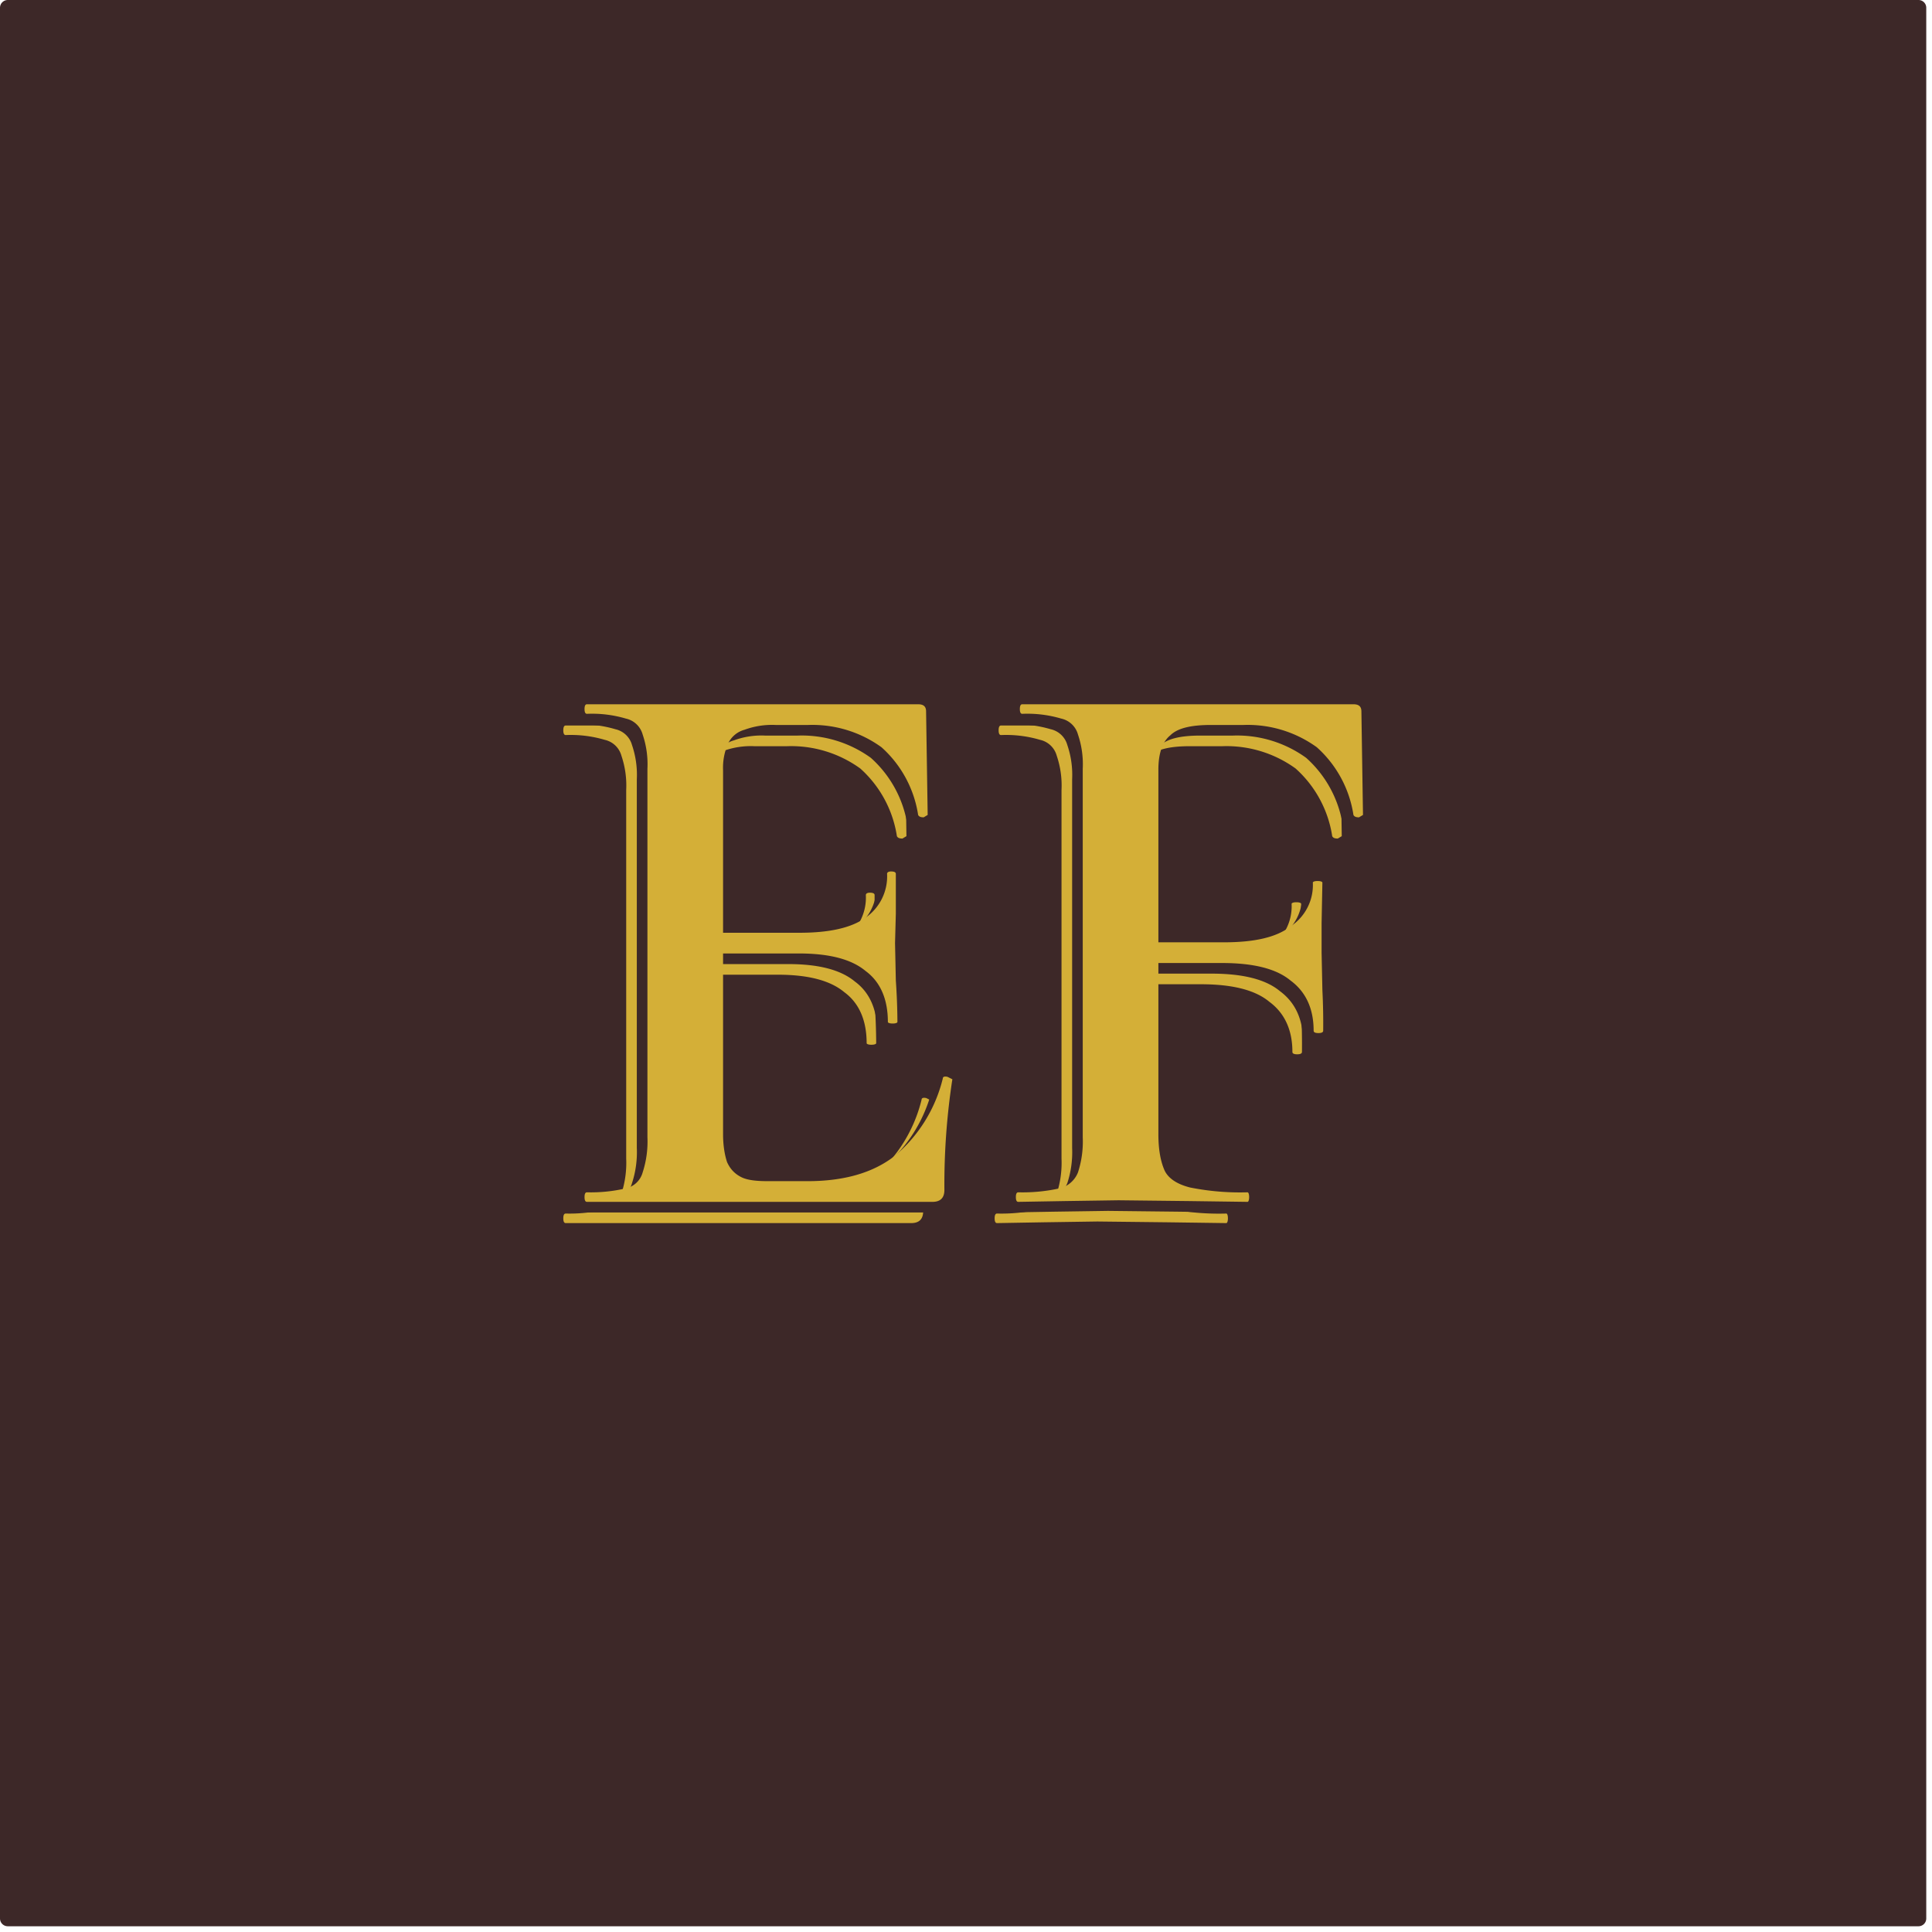
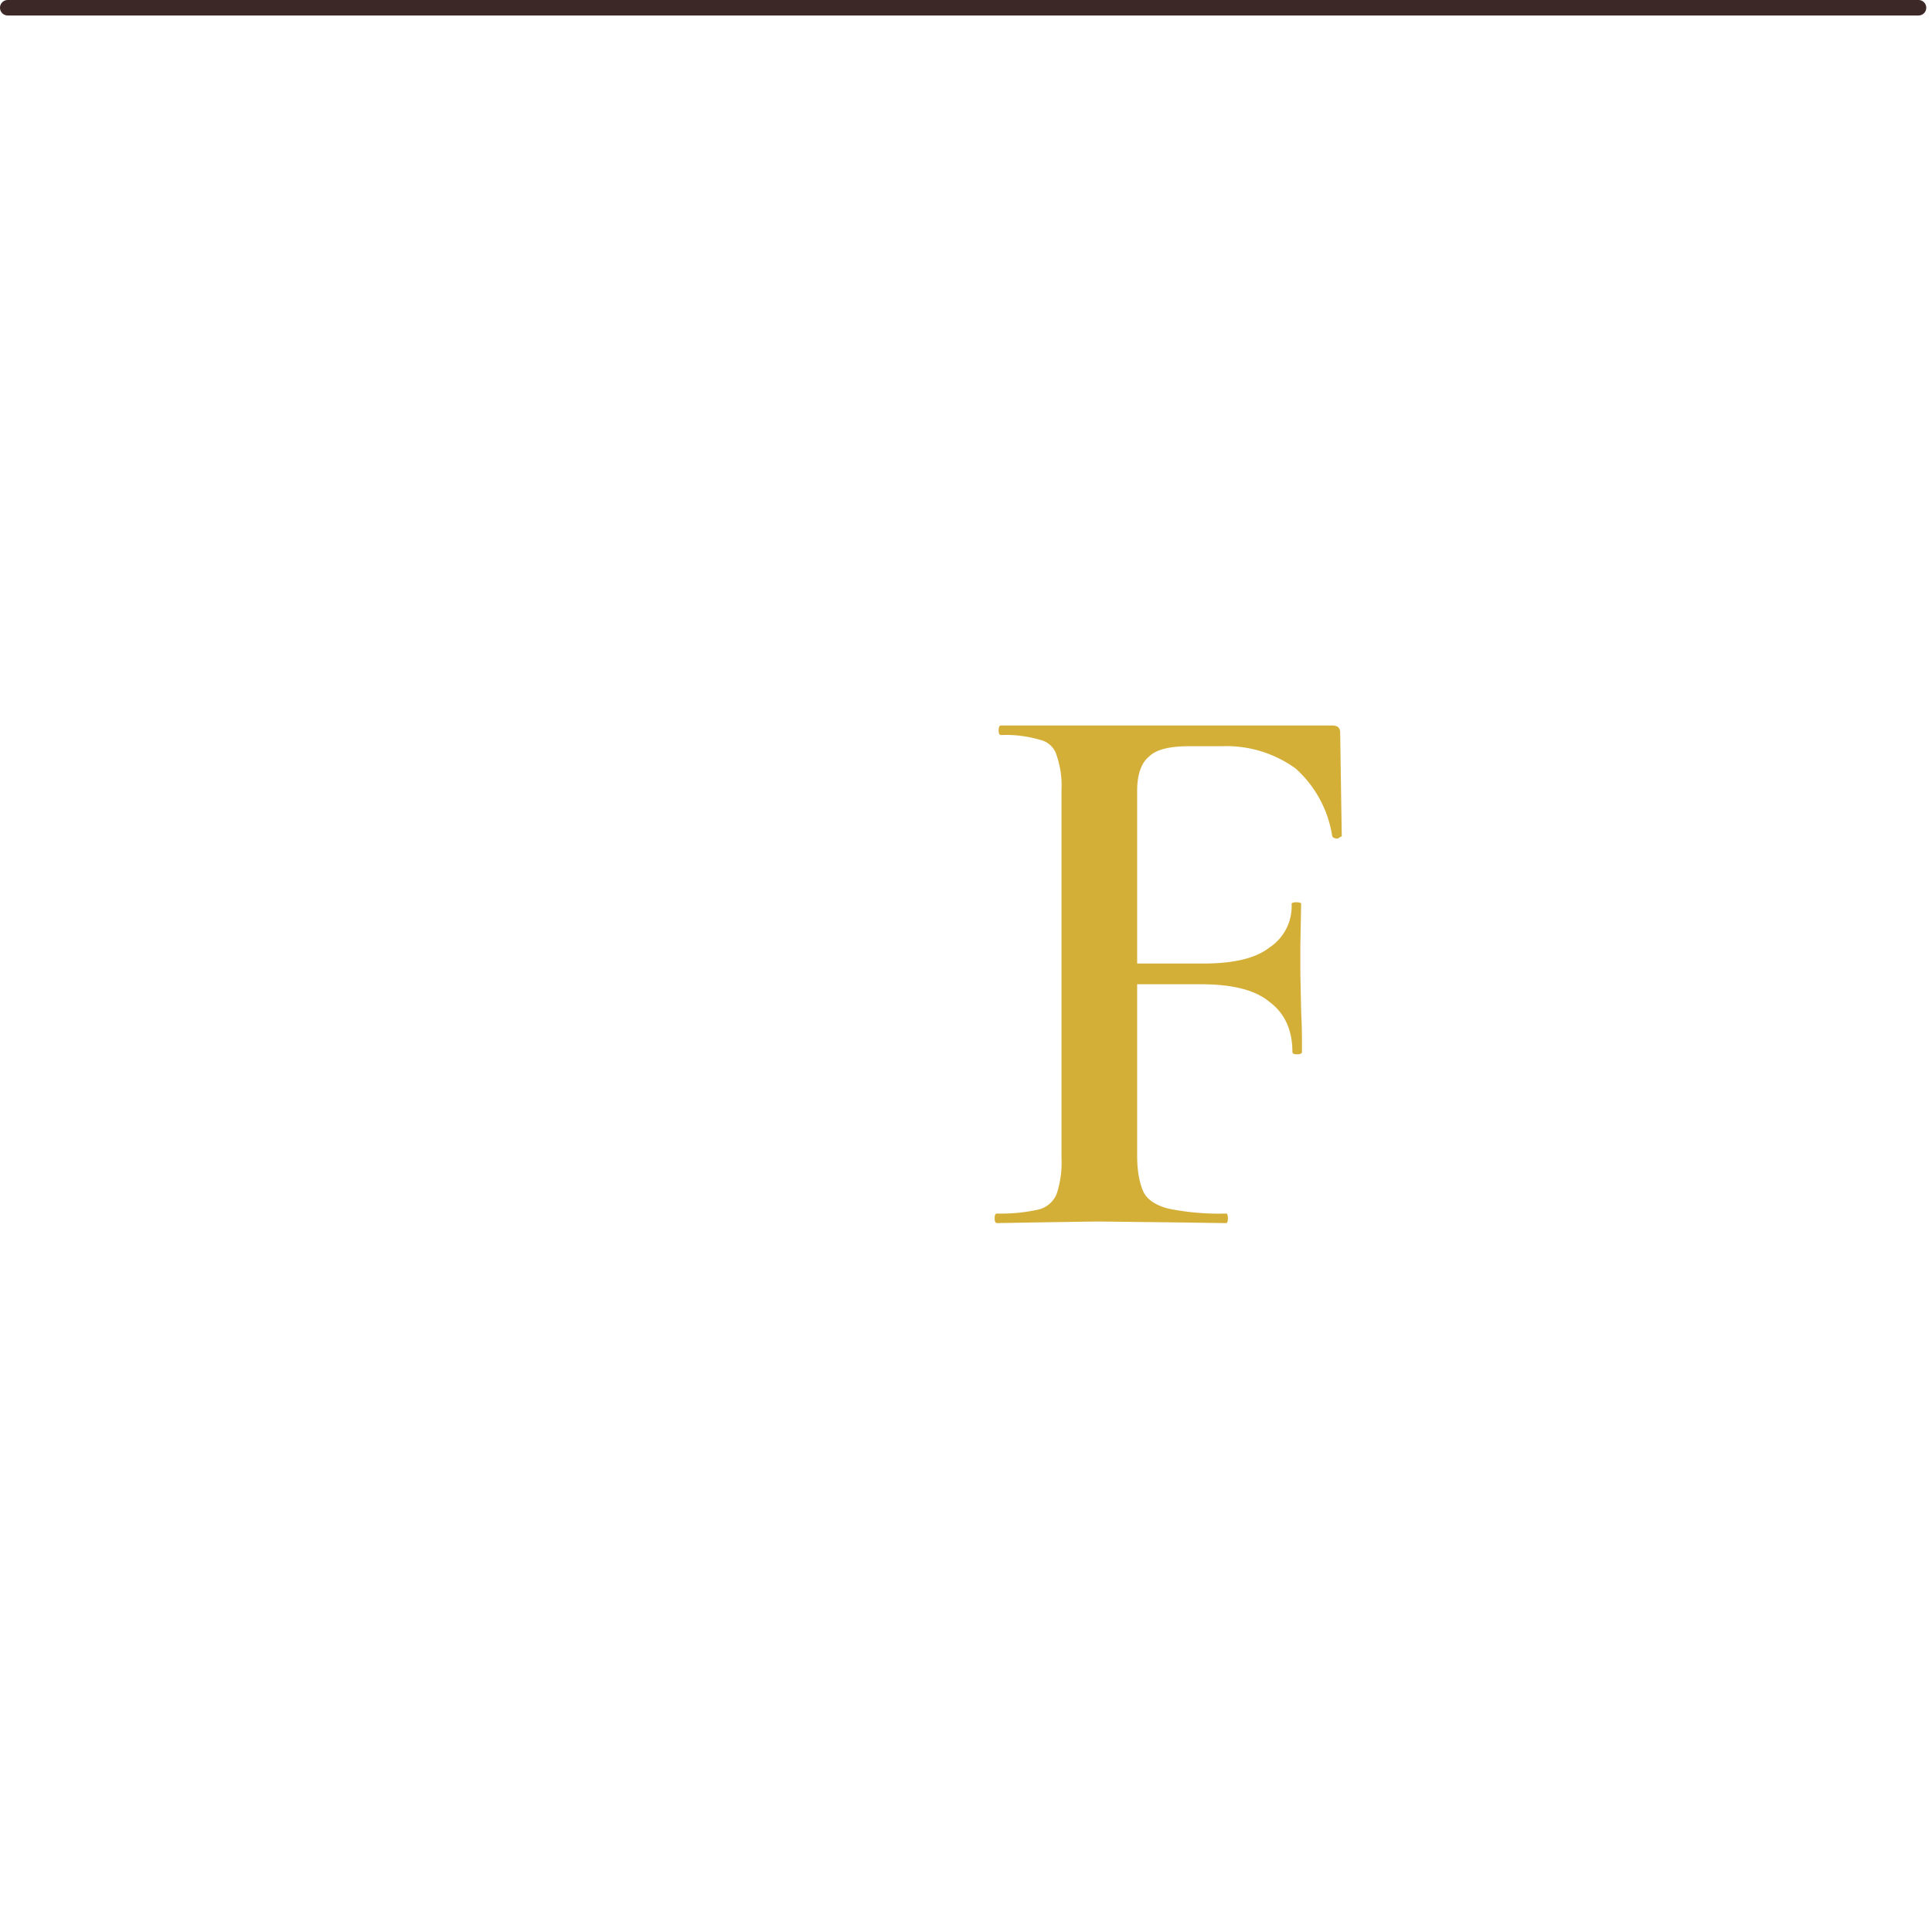
<svg xmlns="http://www.w3.org/2000/svg" xml:space="preserve" style="fill-rule:evenodd;clip-rule:evenodd;stroke-linecap:round;stroke-linejoin:round;stroke-miterlimit:1.5" viewBox="0 0 182 182">
-   <path d="M.729.729h180v180h-180z" style="fill:#3d2828;stroke:#3d2828;stroke-width:1.46px" />
-   <path d="M.476 0H.042C.04 0 .039-.002.039-.006S.04-.012.042-.012a.193.193 0 0 0 .049-.005.028.028 0 0 0 .021-.02.125.125 0 0 0 .006-.044v-.463a.116.116 0 0 0-.006-.043.028.028 0 0 0-.021-.02.15.15 0 0 0-.049-.006C.04-.613.039-.615.039-.619S.04-.625.042-.625h.416c.007 0 .01.003.01.009l.002.13-.005.003c-.004 0-.006-.001-.007-.003a.143.143 0 0 0-.046-.085.148.148 0 0 0-.092-.028H.279a.1.1 0 0 0-.039.006.032.032 0 0 0-.021.018.075.075 0 0 0-.006.033v.457c0 .014.002.026.005.035.004.009.01.015.018.019.008.004.02.005.034.005h.049c.045 0 .082-.01.11-.032a.184.184 0 0 0 .06-.097c0-.002.002-.003.006-.002l.006.003a.874.874 0 0 0-.01.139C.491-.005.486 0 .476 0ZM.42-.226c0-.028-.009-.05-.028-.064C.374-.305.346-.312.308-.312h-.14v-.026h.141c.037 0 .065-.006.083-.019a.063.063 0 0 0 .027-.055c0-.002.002-.003.005-.003.004 0 .006.001.006.003v.05l-.001.037.001.047a.809.809 0 0 1 .002.052c0 .001-.002.002-.006.002S.42-.225.42-.226Z" style="fill:#d4af37;fill-rule:nonzero" transform="matrix(75 0 0 75 50.14 115.219)" />
+   <path d="M.729.729h180h-180z" style="fill:#3d2828;stroke:#3d2828;stroke-width:1.46px" />
  <path d="M.037 0C.035 0 .034-.002.034-.006s.001-.006.003-.006a.215.215 0 0 0 .052-.005.033.033 0 0 0 .023-.02.125.125 0 0 0 .006-.044v-.463a.116.116 0 0 0-.006-.043.028.028 0 0 0-.021-.02.15.15 0 0 0-.049-.006C.04-.613.039-.615.039-.619S.04-.625.042-.625h.416c.007 0 .01.003.01.009l.002.13-.005.003c-.004 0-.006-.001-.007-.003a.143.143 0 0 0-.046-.085.148.148 0 0 0-.092-.028H.279c-.025 0-.042.004-.051.013-.01.008-.015.023-.015.043v.458c0 .02.003.035.008.046.005.01.016.017.032.021a.32.32 0 0 0 .072.006c.001 0 .002.002.002.006S.326 0 .325 0L.252-.001.163-.002l-.068.001L.037 0Zm.371-.215c0-.028-.01-.049-.029-.063C.361-.293.332-.3.293-.3H.168v-.026h.127c.038 0 .066-.006.084-.02a.062.062 0 0 0 .028-.055c0-.001.002-.002.006-.002s.006.001.006.002L.418-.35v.037l.001.047a.834.834 0 0 1 .001.051c0 .002-.002.003-.006.003S.408-.213.408-.215Z" style="fill:#d4af37;fill-rule:nonzero" transform="matrix(75 0 0 75 91.148 115.219)" />
-   <path d="M.476 0H.042C.04 0 .039-.002.039-.006S.04-.012.042-.012a.193.193 0 0 0 .049-.005.028.028 0 0 0 .021-.02.125.125 0 0 0 .006-.044v-.463a.116.116 0 0 0-.006-.043.028.028 0 0 0-.021-.02.15.15 0 0 0-.049-.006C.04-.613.039-.615.039-.619S.04-.625.042-.625h.416c.007 0 .01.003.01.009l.002.13-.005.003c-.004 0-.006-.001-.007-.003a.143.143 0 0 0-.046-.085.148.148 0 0 0-.092-.028H.279a.1.1 0 0 0-.039.006.032.032 0 0 0-.021.018.075.075 0 0 0-.006.033v.457c0 .014.002.026.005.035.004.009.01.015.018.019.008.004.02.005.034.005h.049c.045 0 .082-.01.11-.032a.184.184 0 0 0 .06-.097c0-.002.002-.003.006-.002l.006.003a.874.874 0 0 0-.01.139C.491-.005.486 0 .476 0ZM.42-.226c0-.028-.009-.05-.028-.064C.374-.305.346-.312.308-.312h-.14v-.026h.141c.037 0 .065-.006.083-.019a.063.063 0 0 0 .027-.055c0-.002.002-.003.005-.003.004 0 .006.001.006.003v.05l-.001.037.001.047a.809.809 0 0 1 .002.052c0 .001-.002.002-.006.002S.42-.225.42-.226Z" style="fill:#3d2828;fill-rule:nonzero" transform="matrix(75 0 0 75 51.14 114.219)" />
-   <path d="M.037 0C.035 0 .034-.002.034-.006s.001-.006.003-.006a.215.215 0 0 0 .052-.005.033.033 0 0 0 .023-.02.125.125 0 0 0 .006-.044v-.463a.116.116 0 0 0-.006-.043.028.028 0 0 0-.021-.02.15.15 0 0 0-.049-.006C.04-.613.039-.615.039-.619S.04-.625.042-.625h.416c.007 0 .01.003.01.009l.002.13-.005.003c-.004 0-.006-.001-.007-.003a.143.143 0 0 0-.046-.085.148.148 0 0 0-.092-.028H.279c-.025 0-.042.004-.051.013-.01.008-.015.023-.015.043v.458c0 .02.003.035.008.046.005.01.016.017.032.021a.32.32 0 0 0 .072.006c.001 0 .002.002.002.006S.326 0 .325 0L.252-.001.163-.002l-.068.001L.037 0Zm.371-.215c0-.028-.01-.049-.029-.063C.361-.293.332-.3.293-.3H.168v-.026h.127c.038 0 .066-.006.084-.02a.062.062 0 0 0 .028-.055c0-.001.002-.002.006-.002s.006.001.006.002L.418-.35v.037l.001.047a.834.834 0 0 1 .001.051c0 .002-.002.003-.006.003S.408-.213.408-.215Z" style="fill:#3d2828;fill-rule:nonzero" transform="matrix(75 0 0 75 92.148 114.219)" />
-   <path d="M.476 0H.042C.04 0 .039-.002.039-.006S.04-.012.042-.012a.193.193 0 0 0 .049-.005.028.028 0 0 0 .021-.02.125.125 0 0 0 .006-.044v-.463a.116.116 0 0 0-.006-.043.028.028 0 0 0-.021-.02.15.15 0 0 0-.049-.006C.04-.613.039-.615.039-.619S.04-.625.042-.625h.416c.007 0 .01.003.01.009l.002.13-.005.003c-.004 0-.006-.001-.007-.003a.143.143 0 0 0-.046-.085.148.148 0 0 0-.092-.028H.279a.1.1 0 0 0-.039.006.032.032 0 0 0-.021.018.075.075 0 0 0-.006.033v.457c0 .014.002.026.005.035.004.009.01.015.018.019.008.004.02.005.034.005h.049c.045 0 .082-.01.11-.032a.184.184 0 0 0 .06-.097c0-.002.002-.003.006-.002l.006.003a.874.874 0 0 0-.01.139C.491-.005.486 0 .476 0ZM.42-.226c0-.028-.009-.05-.028-.064C.374-.305.346-.312.308-.312h-.14v-.026h.141c.037 0 .065-.006.083-.019a.063.063 0 0 0 .027-.055c0-.002.002-.003.005-.003.004 0 .006.001.006.003v.05l-.001.037.001.047a.809.809 0 0 1 .002.052c0 .001-.002.002-.006.002S.42-.225.42-.226Z" style="fill:#d4af37;fill-rule:nonzero" transform="matrix(75 0 0 75 52.14 113.219)" />
-   <path d="M.037 0C.035 0 .034-.002.034-.006s.001-.006.003-.006a.215.215 0 0 0 .052-.005.033.033 0 0 0 .023-.02.125.125 0 0 0 .006-.044v-.463a.116.116 0 0 0-.006-.043.028.028 0 0 0-.021-.02.15.15 0 0 0-.049-.006C.04-.613.039-.615.039-.619S.04-.625.042-.625h.416c.007 0 .01.003.01.009l.002.13-.005.003c-.004 0-.006-.001-.007-.003a.143.143 0 0 0-.046-.085.148.148 0 0 0-.092-.028H.279c-.025 0-.042.004-.051.013-.01.008-.015.023-.015.043v.458c0 .02.003.035.008.046.005.01.016.017.032.021a.32.32 0 0 0 .072.006c.001 0 .002.002.002.006S.326 0 .325 0L.252-.001.163-.002l-.068.001L.037 0Zm.371-.215c0-.028-.01-.049-.029-.063C.361-.293.332-.3.293-.3H.168v-.026h.127c.038 0 .066-.006.084-.02a.062.062 0 0 0 .028-.055c0-.001.002-.002.006-.002s.006.001.006.002L.418-.35v.037l.001.047a.834.834 0 0 1 .001.051c0 .002-.002.003-.006.003S.408-.213.408-.215Z" style="fill:#d4af37;fill-rule:nonzero" transform="matrix(75 0 0 75 93.148 113.219)" />
</svg>